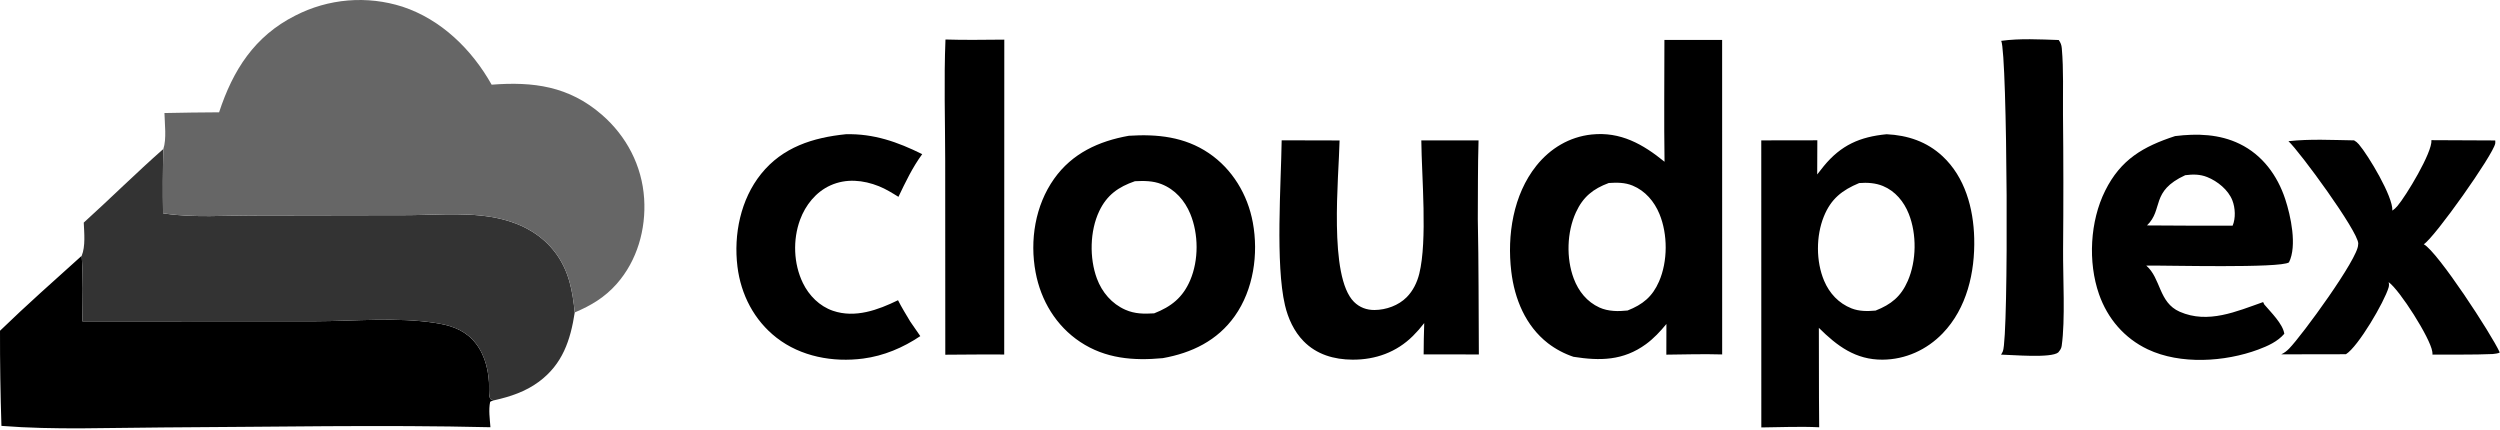
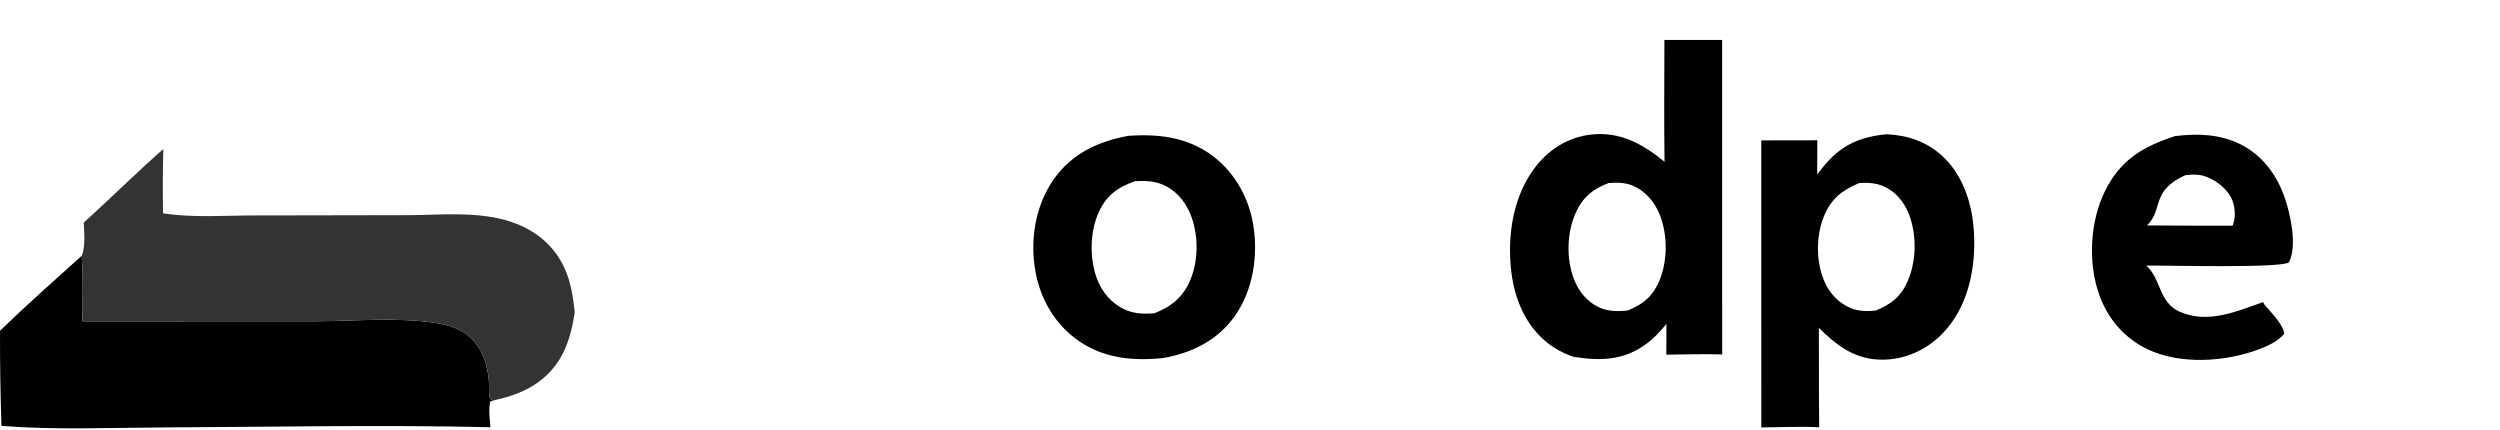
<svg xmlns="http://www.w3.org/2000/svg" width="873" height="150" fill="none">
-   <path d="M698.826 14.263c6.591-.911 13.462-.497 20.087-.288.665.973.962 1.689 1.067 2.877.666 7.558.35 15.474.416 23.066.162 15.725.173 31.45.035 47.175-.074 9.685.809 24.595-.491 33.694-.133.932-.533 1.454-1.111 2.162-.023.036-.035.082-.068.109-2.513 2.092-16.138.842-19.999.778.273-.444.433-.671.642-1.184 2.102-5.165 1.578-103.794-.578-108.389ZM330.159 13.795c6.835.235 13.701.078 20.541.043l-.028 109.96c-6.853-.076-13.721.043-20.575.068l-.033-67.683c-.015-14.12-.474-28.279.095-42.388ZM295.374 46.873c9.752-.244 18.064 2.692 26.66 6.956-3.402 4.629-5.826 9.749-8.297 14.905-2.197-1.354-4.404-2.739-6.807-3.7-5.488-2.195-11.467-2.777-16.96-.289-5.047 2.286-8.697 6.86-10.587 11.989-2.574 6.989-2.283 15.367.979 22.084 2.138 4.402 5.813 8.104 10.496 9.707 7.757 2.655 15.735-.275 22.727-3.687 1.287 2.551 2.813 4.992 4.271 7.45l3.512 5.083c-6.035 4.043-12.741 6.901-19.975 7.844-10.517 1.371-21.744-.677-30.231-7.285-7.829-6.096-12.446-15.058-13.649-24.838-1.377-11.201 1.092-23.444 8.266-32.367 7.507-9.337 18.098-12.677 29.595-13.852ZM799.123 49.303c7.525-.838 15.36-.399 22.929-.285.664.396 1.141.767 1.649 1.361 3.342 3.917 11.974 18.281 11.714 23.166.68-.462 1.23-.98 1.76-1.601 2.93-3.404 12.27-18.772 11.88-23.001l22.28.104c.02.291.06.747 0 1.057-.73 3.976-21.11 32.786-24.95 35.187 4.87 2.636 23.67 31.459 26.52 37.758-.39.417-1.81.471-2.42.577-6.99.312-14.07.139-21.07.19.01-.527.02-.44-.07-1.069-.7-4.711-11.35-21.454-15.23-24.226.15.657.18 1.179-.01 1.837-1.46 5.029-10.638 20.719-14.911 23.336l-22.577.04c1.098-.525 1.907-1.148 2.756-2.016 4.546-4.652 24.165-31.537 24.078-36.236.017-.158.056-.314.051-.472-.131-4.378-20.483-32.129-24.379-35.707ZM496.322 49.02h19.987c-.281 9.147-.197 18.334-.262 27.487.327 15.745.263 31.516.368 47.266l-19.283-.023c.013-3.647.081-7.292.206-10.937-1.211 1.588-2.525 3.086-3.942 4.495-5.742 5.702-13.088 8.333-21.11 8.286-6.424-.037-12.521-1.776-17.102-6.478-3.34-3.428-5.387-7.915-6.471-12.535-3.376-14.384-1.375-42.197-1.155-57.587l20.224.051c-.268 12.921-3.891 47.49 5.029 56.368 1.956 1.947 4.44 2.861 7.18 2.837 4.051-.037 8.359-1.57 11.232-4.476 2.216-2.241 3.64-5.162 4.389-8.204 2.882-11.708.833-33.667.71-46.55Z" fill="#000" />
-   <path d="M759.549 47.521c7.686-.947 15.468-.721 22.551 2.729 7.948 3.872 13.163 11.001 15.895 19.27 1.926 5.829 4.202 16.322 1.315 22.094-2.882 2.109-42.826 1.031-49.845 1.124 5.17 4.448 4.305 12.888 11.698 16.125 9.891 4.331 19.861-.125 29.123-3.377l.393.825c2.262 2.685 6.512 6.781 7.001 10.247-2.324 2.727-5.829 4.294-9.128 5.519-11.604 4.307-27.147 5.321-38.561-.09-8.174-3.875-14.045-10.754-17.015-19.257-3.91-11.195-3.157-25.475 2.139-36.111 5.455-10.955 13.298-15.455 24.434-19.098Zm3.534 13.659c-12.25 5.638-7.512 11.892-13.356 17.538l15.982.087 13.92.007c1.11-2.603.932-6.23-.09-8.843-1.435-3.671-5.188-6.705-8.788-8.137-2.556-1.017-4.986-.991-7.668-.652ZM394.164 47.414c9.929-.641 19.476.335 27.92 6.04 8.267 5.585 13.61 14.504 15.403 24.249 2.021 10.985.24 23.436-6.302 32.669-6.074 8.572-15.018 12.888-25.146 14.694-10.236.959-20.007.186-28.809-5.653-8.447-5.605-13.754-14.44-15.599-24.33-2.08-11.146-.159-23.304 6.464-32.649 6.31-8.902 15.576-13.144 26.069-15.02Zm2.152 15.864c-5.775 1.994-9.786 4.805-12.47 10.464-3.281 6.916-3.458 16.362-.816 23.509 1.779 4.812 5.217 8.843 9.954 10.922 3.323 1.459 6.485 1.458 10.048 1.248 5.99-2.35 10.017-5.534 12.594-11.588 2.989-7.024 2.935-16.089.033-23.131-1.926-4.674-5.317-8.543-10.085-10.415-2.988-1.174-6.102-1.163-9.258-1.009ZM658.81 46.875c7.364.358 14.034 2.574 19.515 7.672 7.863 7.312 10.808 18.203 11.071 28.635.299 11.877-2.553 24.449-11.022 33.228-5.541 5.744-12.981 9.14-20.996 9.189-9.402.058-15.867-4.784-22.234-11.113l.044 24.553.073 10.165c-6.692-.328-13.505-.008-20.208.059l-.018-100.24 19.579-.031-.048 11.931c.747-.983 1.512-1.952 2.293-2.909 6.037-7.348 12.62-10.236 21.951-11.139Zm-9.583 17.048c-5.982 2.491-9.842 5.509-12.338 11.668-2.753 6.793-2.771 15.676.085 22.439 1.861 4.407 5.085 7.876 9.568 9.652 2.681 1.063 5.586 1.029 8.418.773 5.434-2.158 8.849-4.88 11.236-10.353 3.063-7.026 3.175-16.328.343-23.445-1.69-4.248-4.713-7.928-9.008-9.704-2.612-1.08-5.51-1.252-8.304-1.03ZM581.214 13.935l20.154.016.012 109.819c-6.491-.189-13.003-.007-19.495.075l.027-10.713c-2.107 2.574-4.466 5.096-7.16 7.06-7.899 5.761-16.016 5.866-25.3 4.401-1.607-.54-3.159-1.207-4.655-2.003-1.496-.796-2.917-1.709-4.262-2.74-7.813-6.086-11.648-15.424-12.796-25.051-1.504-12.613.647-26.771 8.758-36.927 4.827-6.044 11.53-10.084 19.276-10.903 10.121-1.07 17.921 3.364 25.483 9.514-.216-14.172-.04-28.371-.042-42.547Zm-19.433 49.969c-5.471 2.027-8.996 4.852-11.473 10.256-3.165 6.908-3.428 16.036-.749 23.135 1.672 4.431 4.619 8.12 8.988 10.102 3.014 1.368 6.563 1.388 9.806 1.031 5.273-2.079 8.662-4.813 10.976-10.121 3.078-7.06 3.083-16.479.153-23.582-1.797-4.356-4.952-8.086-9.371-9.912-2.674-1.106-5.483-1.101-8.33-.909ZM28.518 89.332c.575 7.635.342 15.232.236 22.879l81.445-.033c13.699-.023 28.322-1.514 41.865.604 4.851.759 9.31 2.089 12.822 5.694 3.887 3.989 5.544 9.593 5.86 15.045.09 1.538-.138 3.664.228 5.121.267 1.064.717.93 1.657 1.119-.56.05-.965.304-1.468.543-.599 2.838-.114 6 .096 8.886-38.068-.897-76.382-.098-114.469.074-18.656.085-37.683.928-56.287-.545-.36-11.069-.527-22.141-.502-33.216C9.242 106.55 18.956 97.94 28.518 89.332Z" fill="#000" />
+   <path d="M759.549 47.521c7.686-.947 15.468-.721 22.551 2.729 7.948 3.872 13.163 11.001 15.895 19.27 1.926 5.829 4.202 16.322 1.315 22.094-2.882 2.109-42.826 1.031-49.845 1.124 5.17 4.448 4.305 12.888 11.698 16.125 9.891 4.331 19.861-.125 29.123-3.377l.393.825c2.262 2.685 6.512 6.781 7.001 10.247-2.324 2.727-5.829 4.294-9.128 5.519-11.604 4.307-27.147 5.321-38.561-.09-8.174-3.875-14.045-10.754-17.015-19.257-3.91-11.195-3.157-25.475 2.139-36.111 5.455-10.955 13.298-15.455 24.434-19.098Zm3.534 13.659c-12.25 5.638-7.512 11.892-13.356 17.538l15.982.087 13.92.007c1.11-2.603.932-6.23-.09-8.843-1.435-3.671-5.188-6.705-8.788-8.137-2.556-1.017-4.986-.991-7.668-.652ZM394.164 47.414c9.929-.641 19.476.335 27.92 6.04 8.267 5.585 13.61 14.504 15.403 24.249 2.021 10.985.24 23.436-6.302 32.669-6.074 8.572-15.018 12.888-25.146 14.694-10.236.959-20.007.186-28.809-5.653-8.447-5.605-13.754-14.44-15.599-24.33-2.08-11.146-.159-23.304 6.464-32.649 6.31-8.902 15.576-13.144 26.069-15.02Zm2.152 15.864c-5.775 1.994-9.786 4.805-12.47 10.464-3.281 6.916-3.458 16.362-.816 23.509 1.779 4.812 5.217 8.843 9.954 10.922 3.323 1.459 6.485 1.458 10.048 1.248 5.99-2.35 10.017-5.534 12.594-11.588 2.989-7.024 2.935-16.089.033-23.131-1.926-4.674-5.317-8.543-10.085-10.415-2.988-1.174-6.102-1.163-9.258-1.009ZM658.81 46.875c7.364.358 14.034 2.574 19.515 7.672 7.863 7.312 10.808 18.203 11.071 28.635.299 11.877-2.553 24.449-11.022 33.228-5.541 5.744-12.981 9.14-20.996 9.189-9.402.058-15.867-4.784-22.234-11.113l.044 24.553.073 10.165c-6.692-.328-13.505-.008-20.208.059l-.018-100.24 19.579-.031-.048 11.931c.747-.983 1.512-1.952 2.293-2.909 6.037-7.348 12.62-10.236 21.951-11.139Zm-9.583 17.048c-5.982 2.491-9.842 5.509-12.338 11.668-2.753 6.793-2.771 15.676.085 22.439 1.861 4.407 5.085 7.876 9.568 9.652 2.681 1.063 5.586 1.029 8.418.773 5.434-2.158 8.849-4.88 11.236-10.353 3.063-7.026 3.175-16.328.343-23.445-1.69-4.248-4.713-7.928-9.008-9.704-2.612-1.08-5.51-1.252-8.304-1.03ZM581.214 13.935l20.154.016.012 109.819c-6.491-.189-13.003-.007-19.495.075l.027-10.713c-2.107 2.574-4.466 5.096-7.16 7.06-7.899 5.761-16.016 5.866-25.3 4.401-1.607-.54-3.159-1.207-4.655-2.003-1.496-.796-2.917-1.709-4.262-2.74-7.813-6.086-11.648-15.424-12.796-25.051-1.504-12.613.647-26.771 8.758-36.927 4.827-6.044 11.53-10.084 19.276-10.903 10.121-1.07 17.921 3.364 25.483 9.514-.216-14.172-.04-28.371-.042-42.547m-19.433 49.969c-5.471 2.027-8.996 4.852-11.473 10.256-3.165 6.908-3.428 16.036-.749 23.135 1.672 4.431 4.619 8.12 8.988 10.102 3.014 1.368 6.563 1.388 9.806 1.031 5.273-2.079 8.662-4.813 10.976-10.121 3.078-7.06 3.083-16.479.153-23.582-1.797-4.356-4.952-8.086-9.371-9.912-2.674-1.106-5.483-1.101-8.33-.909ZM28.518 89.332c.575 7.635.342 15.232.236 22.879l81.445-.033c13.699-.023 28.322-1.514 41.865.604 4.851.759 9.31 2.089 12.822 5.694 3.887 3.989 5.544 9.593 5.86 15.045.09 1.538-.138 3.664.228 5.121.267 1.064.717.93 1.657 1.119-.56.05-.965.304-1.468.543-.599 2.838-.114 6 .096 8.886-38.068-.897-76.382-.098-114.469.074-18.656.085-37.683.928-56.287-.545-.36-11.069-.527-22.141-.502-33.216C9.242 106.55 18.956 97.94 28.518 89.332Z" fill="#000" />
  <path d="M29.245 77.736c9.352-8.473 18.313-17.372 27.787-25.711-.189 7.485-.222 14.97-.1 22.456l.788.121c10.027 1.468 21.002.632 31.164.627l54.077-.097c10.778-.086 21.998-1.194 32.564 1.467 7.284 1.835 13.893 5.596 18.434 11.675 4.705 6.3 5.962 13.199 6.743 20.824-1.504 9.729-4.257 18.08-12.526 24.207-4.641 3.438-9.966 5.211-15.543 6.457-.94-.189-1.39-.055-1.657-1.119-.366-1.457-.137-3.583-.227-5.121-.316-5.452-1.974-11.056-5.861-15.045-3.512-3.605-7.971-4.935-12.822-5.694-13.543-2.118-28.166-.627-41.865-.604l-81.445.033c.106-7.647.339-15.244-.236-22.879 1.376-3.285.878-8.114.726-11.597Z" fill="#333" />
-   <path d="M76.508 39.221c4.827-14.725 12.371-26.604 26.606-33.778.714-.367 1.437-.717 2.168-1.049.731-.332 1.469-.646 2.216-.942.747-.296 1.5-.573 2.26-.832.76-.259 1.526-.499 2.298-.72.772-.221 1.549-.424 2.33-.607.782-.183 1.568-.346 2.358-.491.789-.145 1.582-.27 2.378-.375.796-.106 1.594-.192 2.395-.259.8-.066 1.601-.113 2.404-.14.802-.027 1.605-.035 2.408-.022.803.012 1.605.044 2.406.095.801.052 1.601.123 2.398.214.798.091 1.593.201 2.386.331.792.13 1.581.279 2.366.448.785.169 1.565.356 2.341.563.776.207 1.546.432 2.311.677 13.543 4.471 24.255 14.962 31.14 27.239 14.564-1.128 26.955.517 38.434 10.441 8.67 7.495 14.094 17.876 14.828 29.355.684 10.688-2.433 21.671-9.594 29.771-4.144 4.688-8.934 7.56-14.641 9.958-.781-7.625-2.038-14.524-6.743-20.824-4.541-6.079-11.15-9.84-18.434-11.675-10.566-2.661-21.786-1.553-32.564-1.467l-54.076.097c-10.162.005-21.137.841-31.164-.627l-.788-.121c-.122-7.486-.089-14.971.1-22.456 1.171-3.396.475-8.919.39-12.549 6.361-.138 12.722-.223 19.083-.255Z" fill="#666" />
</svg>